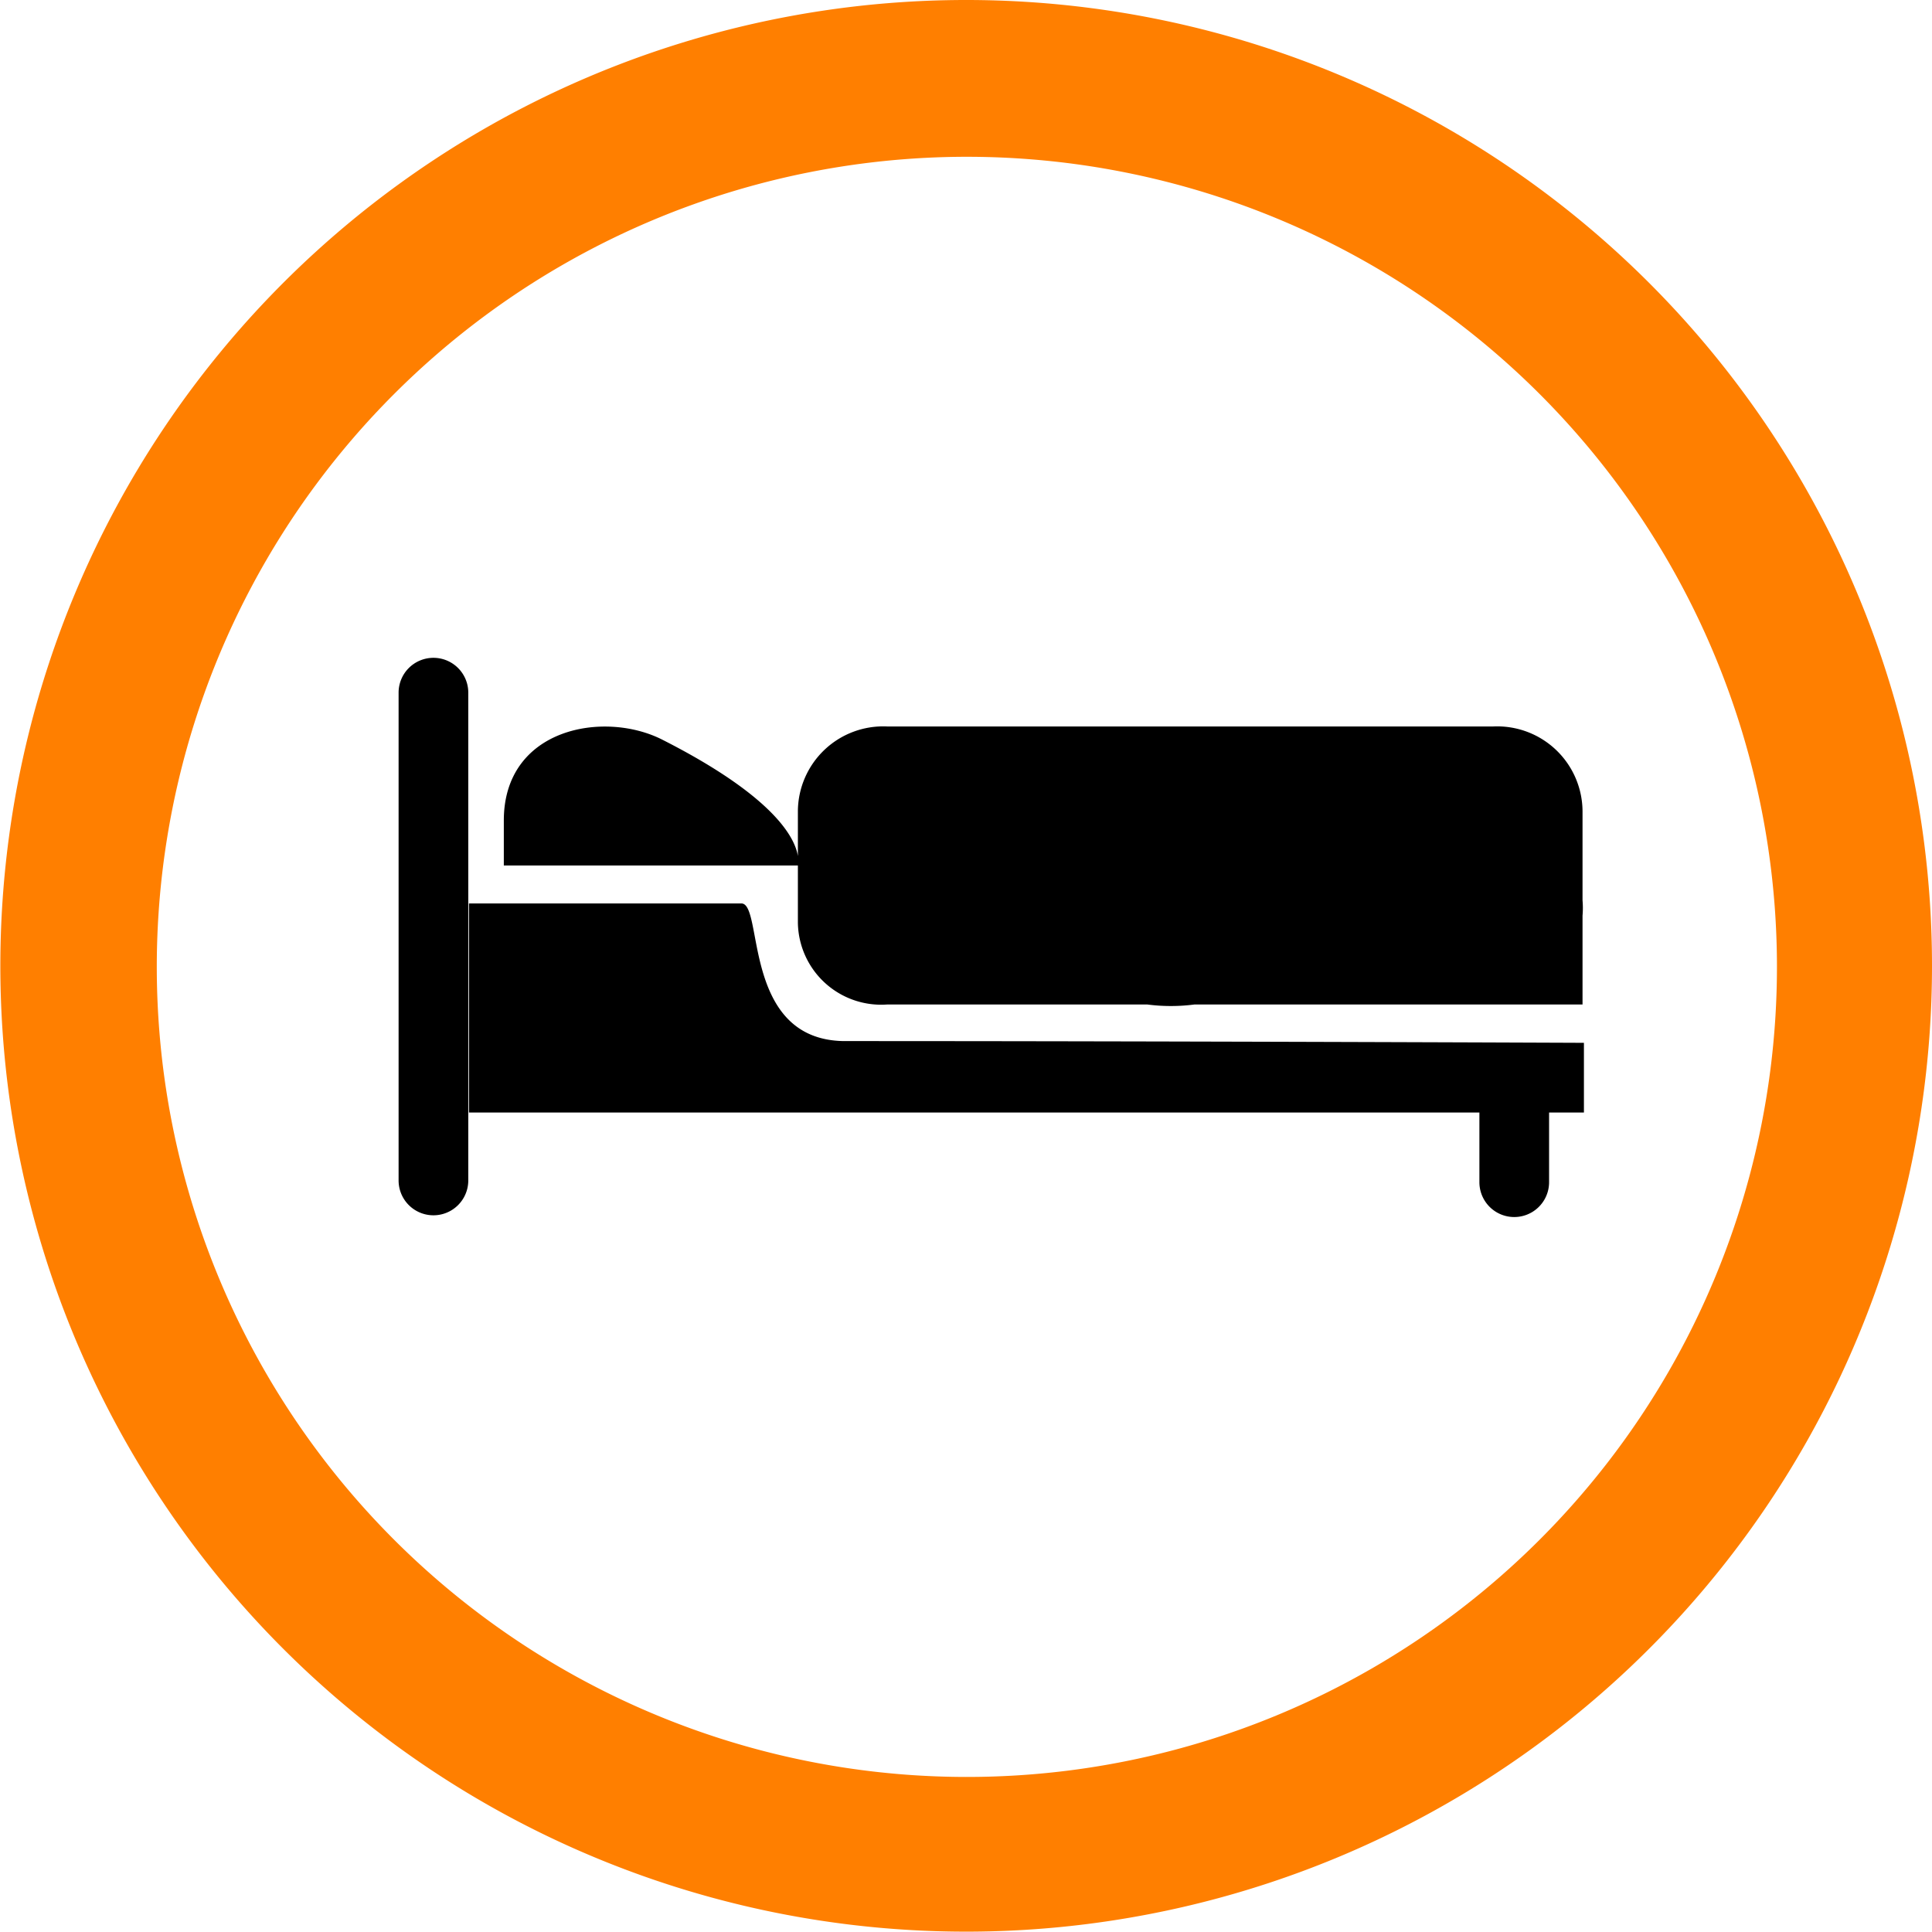
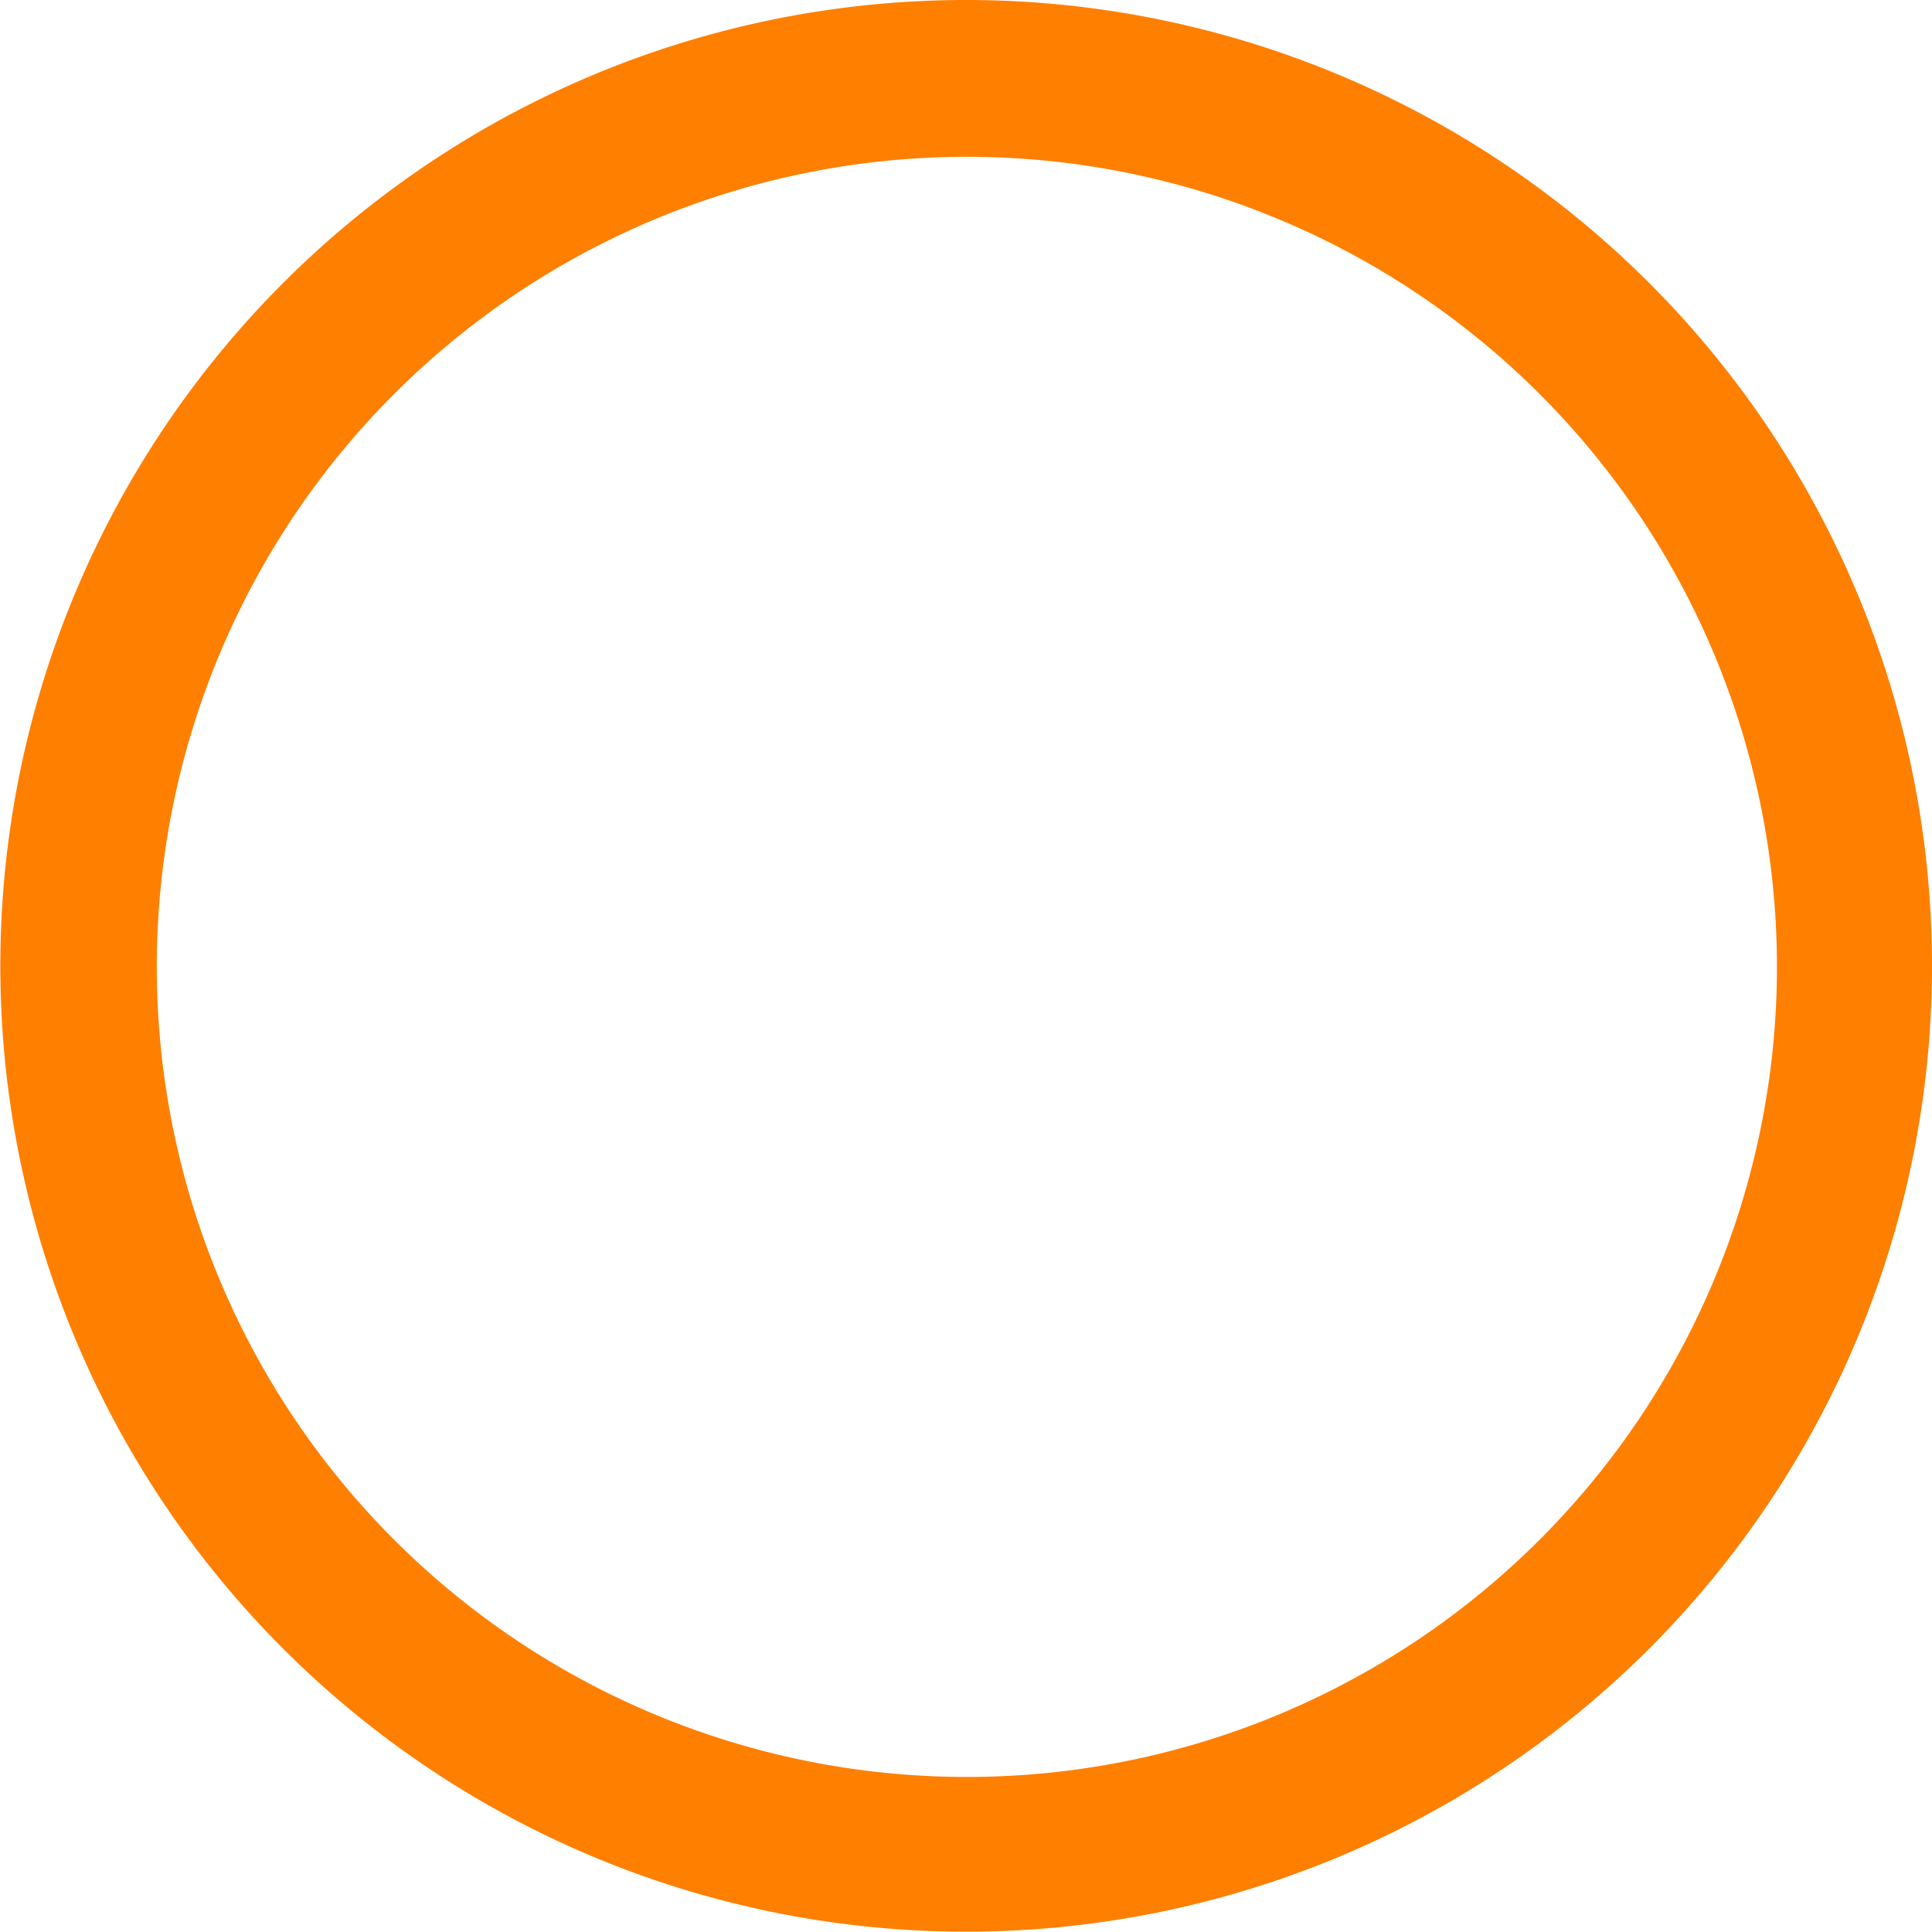
<svg xmlns="http://www.w3.org/2000/svg" viewBox="0 0 55.45 55.45">
  <defs>
    <style>.a{fill:#ff7f00;}.a,.b{fill-rule:evenodd;}</style>
  </defs>
  <path class="a" d="M27.72,0A27.72,27.72,0,1,0,55.45,27.72,27.72,27.72,0,0,0,27.72,0Zm0,51A23.25,23.25,0,1,1,51,27.72,23.25,23.25,0,0,1,27.72,51Z" />
-   <path class="b" d="M45.42,23.28a2.45,2.45,0,0,0-2.56-2.43H25.46a2.45,2.45,0,0,0-2.56,2.43v1.29c-.08-.51-.66-1.7-3.89-3.34-1.67-.85-4.55-.34-4.55,2.32v1.29H22.9v1.64a2.39,2.39,0,0,0,2.56,2.35h7.47a5.24,5.24,0,0,0,1.35,0H45.42V26.28a2.55,2.55,0,0,0,0-.44h0ZM21.28,25.93c-5,0-7.82,0-7.82,0v6h29v2a1,1,0,1,0,2,0v-2h1v-2s-11.77-.05-21.25-.05C21.29,29.83,21.92,25.93,21.28,25.93Zm-8.84-7.05a1,1,0,0,0-1,1v14a1,1,0,1,0,2,0v-14A1,1,0,0,0,12.44,18.88Z" />
</svg>